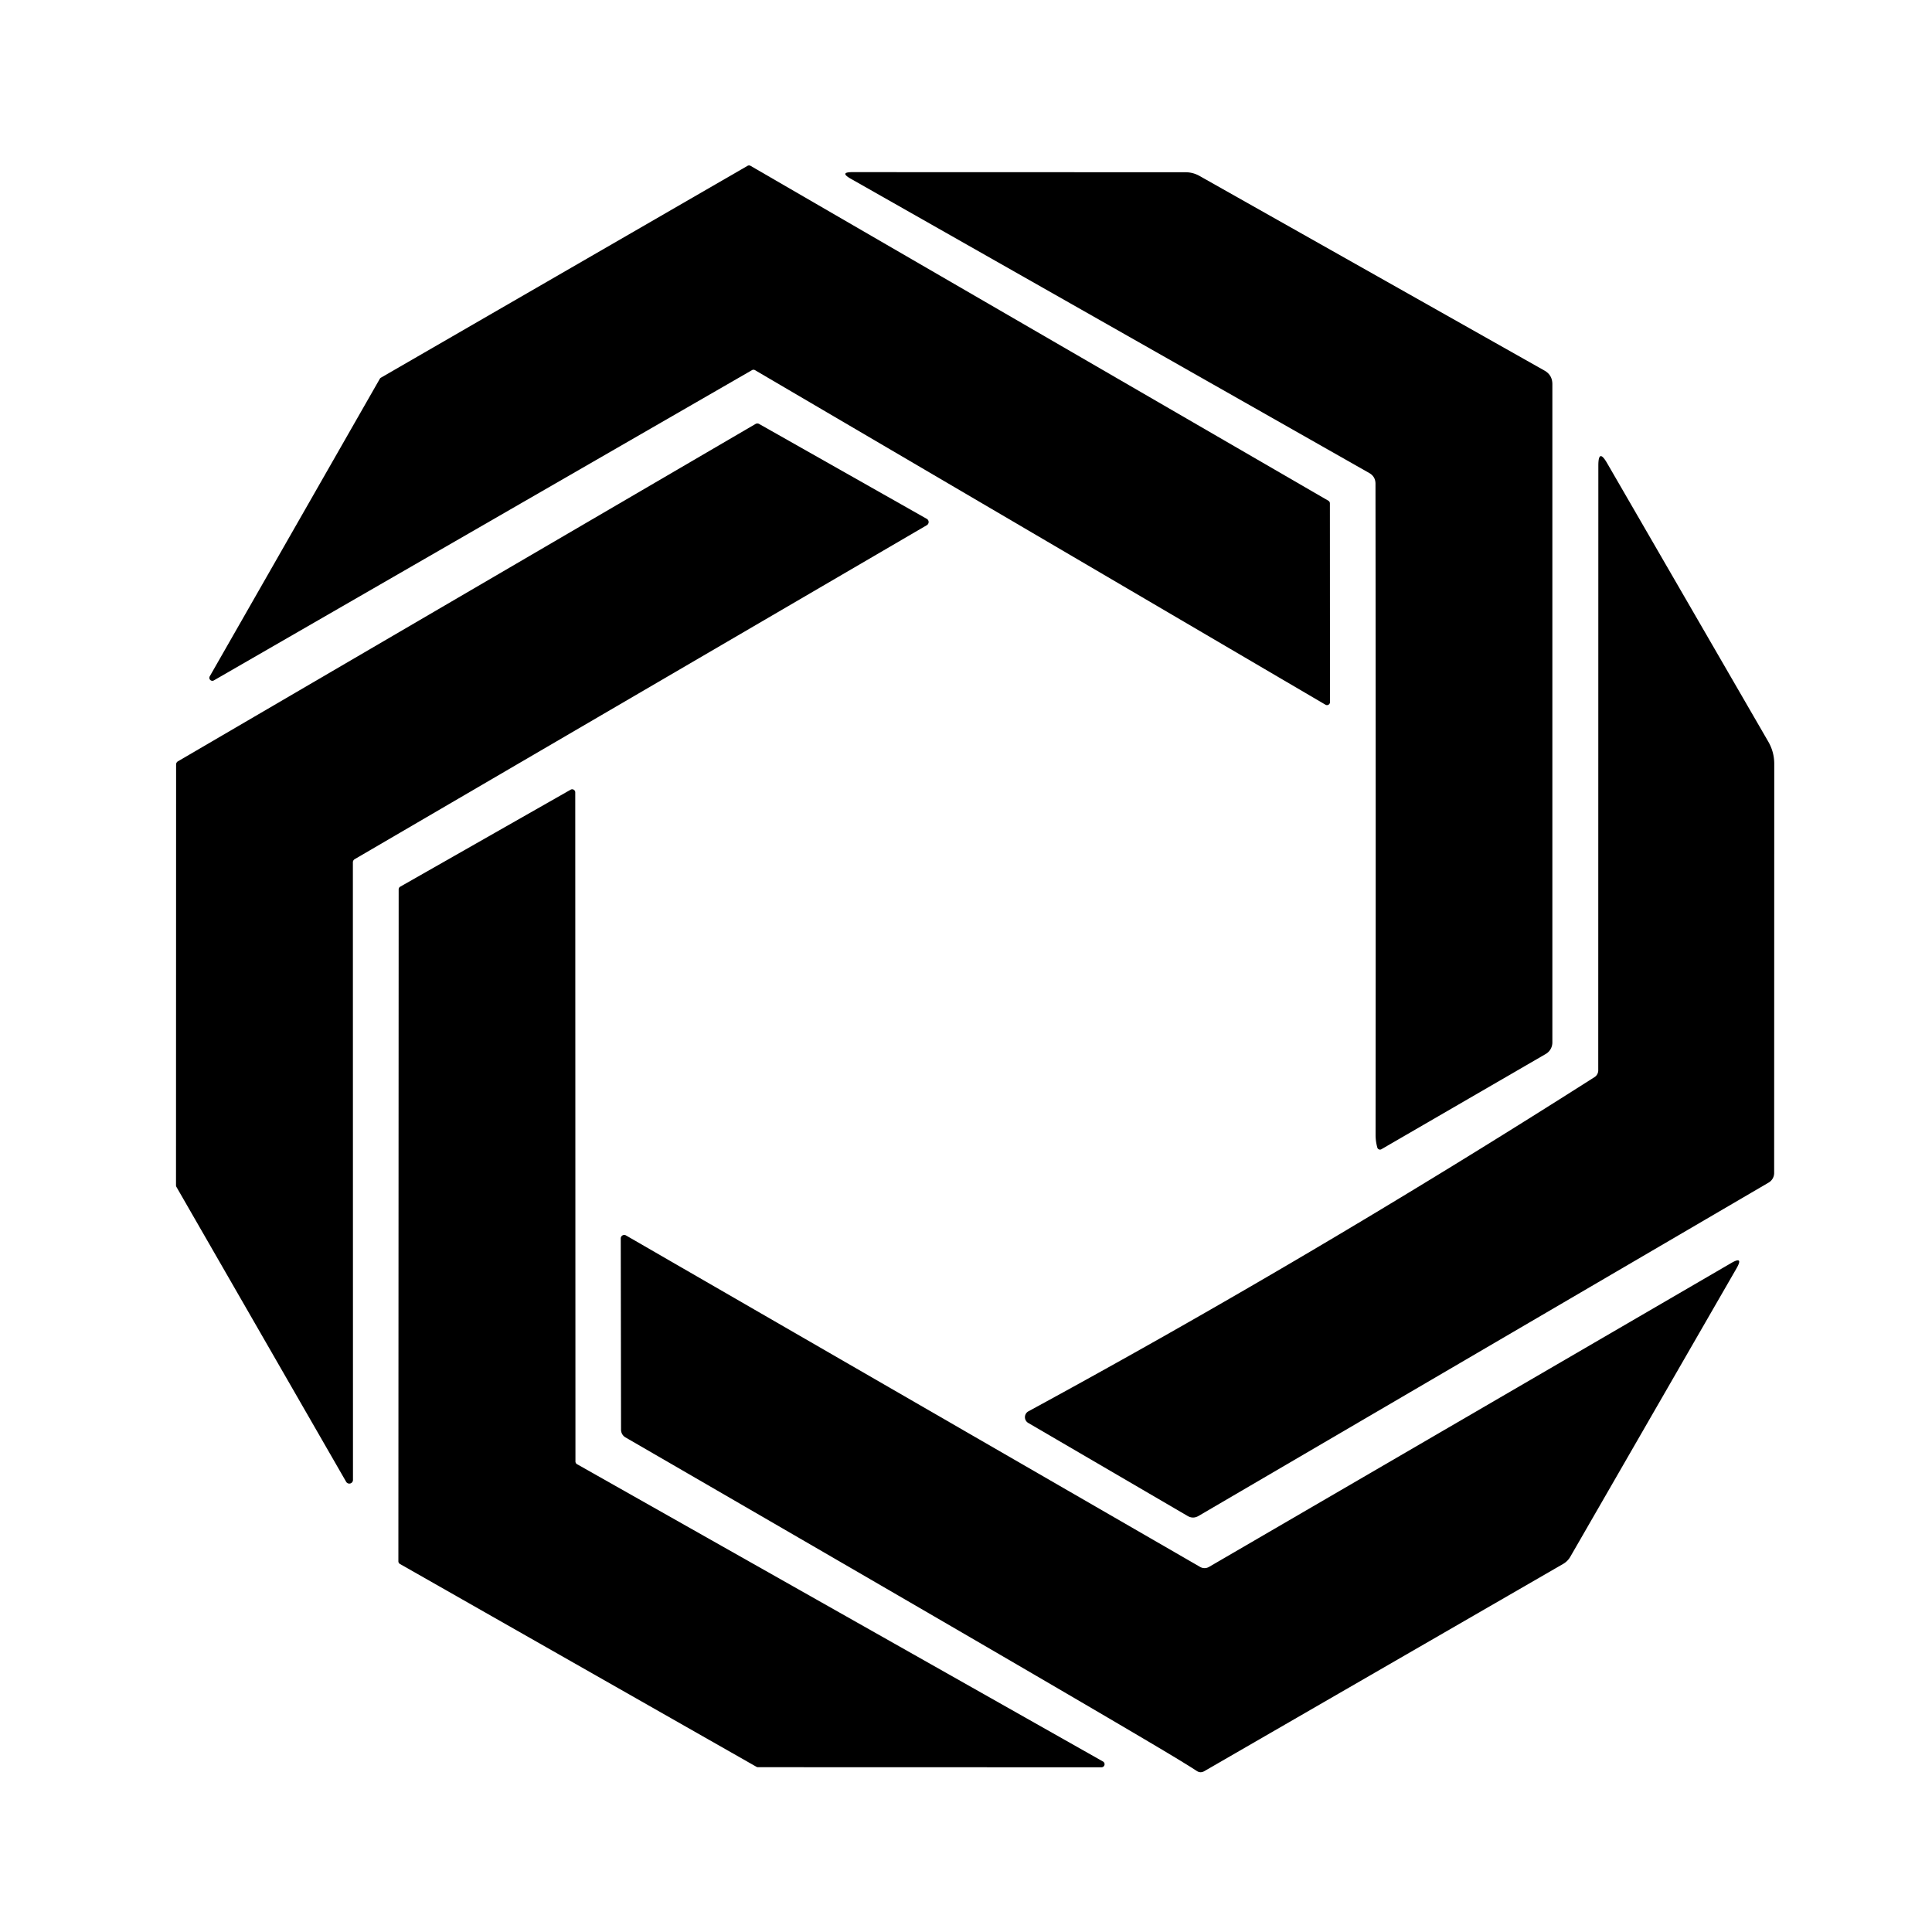
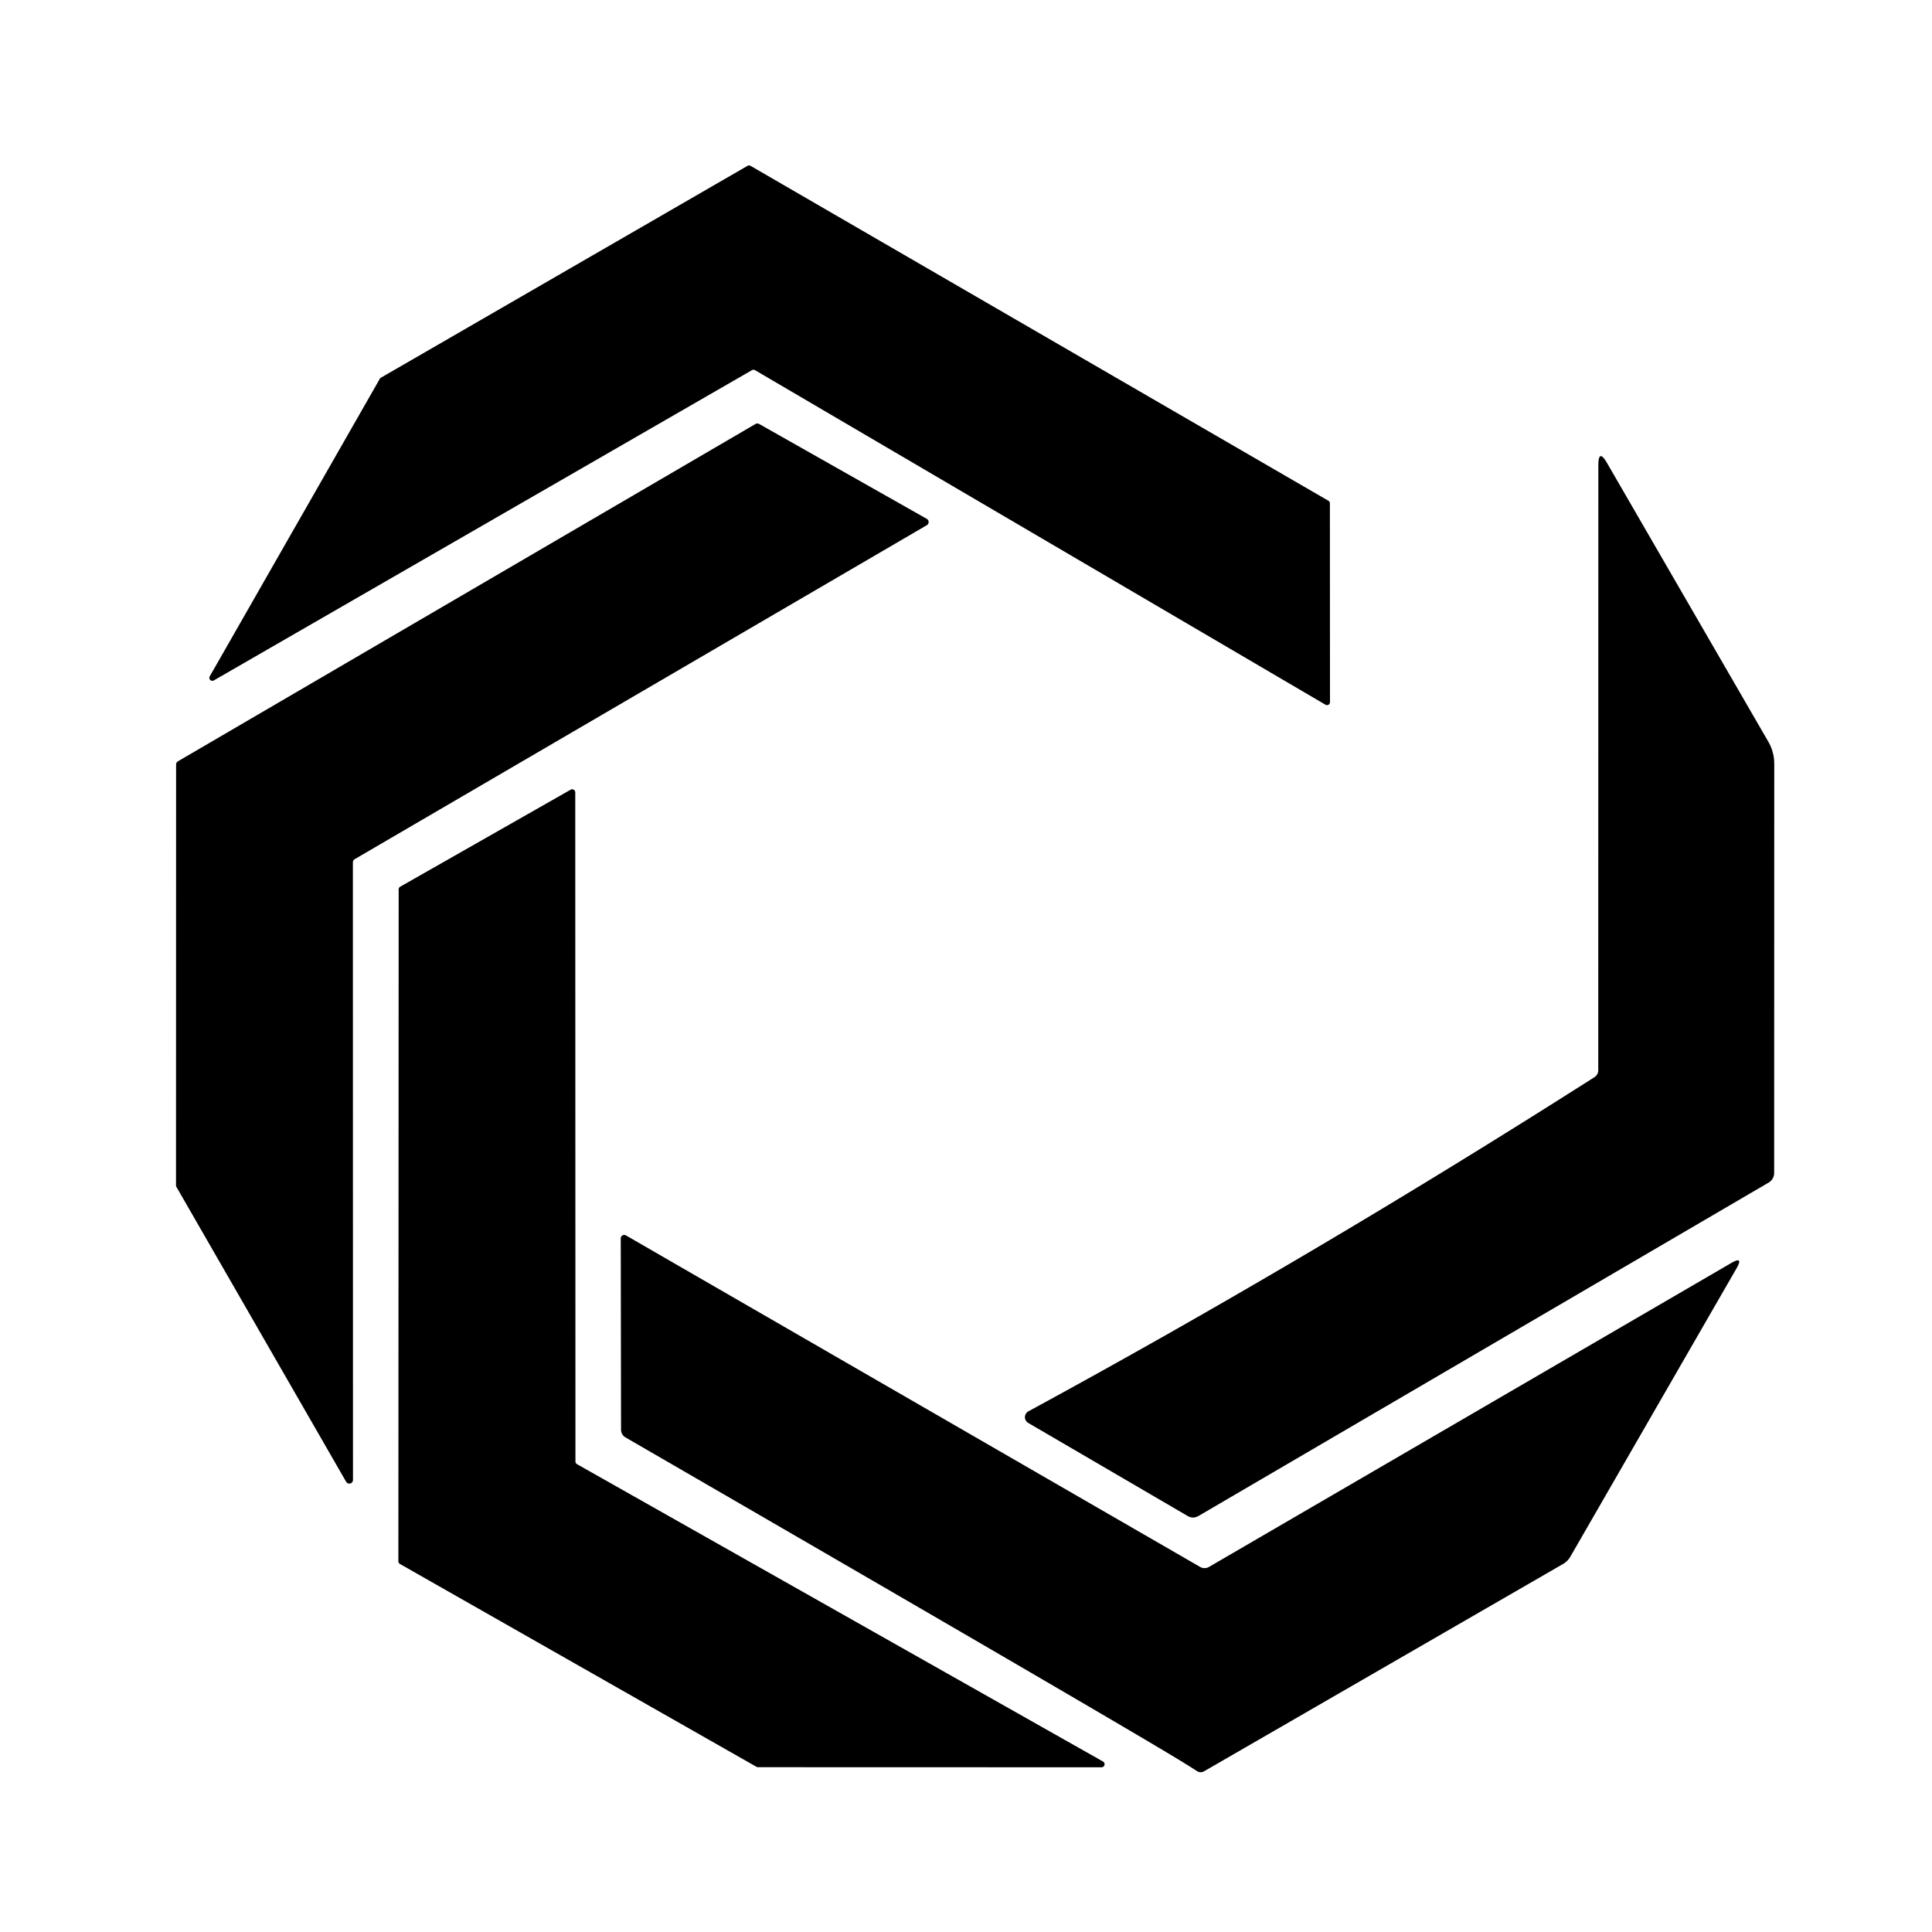
<svg xmlns="http://www.w3.org/2000/svg" version="1.1" viewBox="0.00 0.00 200.00 200.00">
  <path fill="#000000" d="   M 77.84 38.32   L 22.13 70.44   A 0.31 0.31 0.0 0 1 21.71 70.02   L 39.32 39.21   A 0.31 0.31 0.0 0 1 39.43 39.10   L 77.38 17.17   A 0.31 0.31 0.0 0 1 77.70 17.17   L 137.52 51.84   A 0.31 0.31 0.0 0 1 137.67 52.11   L 137.68 72.68   A 0.31 0.31 0.0 0 1 137.21 72.95   L 78.16 38.32   A 0.31 0.31 0.0 0 0 77.84 38.32   Z" />
-   <path fill="#000000" d="   M 142.39 50.08   Q 142.39 49.34 141.75 48.97   L 88.05 18.49   Q 86.88 17.82 88.23 17.82   L 122.73 17.83   A 2.96 2.92 59.4 0 1 124.17 18.21   L 159.88 38.36   Q 160.70 38.82 160.70 39.77   L 160.70 107.92   A 1.38 1.37 75.0 0 1 160.01 109.11   L 143.00 118.97   A 0.29 0.29 0.0 0 1 142.58 118.80   Q 142.40 118.15 142.40 117.50   Q 142.43 83.63 142.39 50.08   Z" />
  <path fill="#000000" d="   M 36.53 89.27   L 36.54 153.20   A 0.38 0.38 0.0 0 1 35.83 153.39   L 18.27 122.88   A 0.38 0.38 0.0 0 1 18.22 122.69   L 18.23 79.14   A 0.38 0.38 0.0 0 1 18.42 78.81   L 78.21 43.89   A 0.38 0.38 0.0 0 1 78.59 43.89   L 95.94 53.71   A 0.38 0.38 0.0 0 1 95.94 54.37   L 36.72 88.94   A 0.38 0.38 0.0 0 0 36.53 89.27   Z" />
  <path fill="#000000" d="   M 165.45 110.80   L 165.46 48.20   Q 165.46 46.37 166.37 47.95   L 183.05 76.77   Q 183.67 77.84 183.67 79.08   L 183.66 121.42   A 1.15 1.15 0.0 0 1 183.09 122.42   L 124.09 156.92   Q 123.50 157.27 122.92 156.92   L 106.44 147.30   A 0.69 0.69 0.0 0 1 106.46 146.10   Q 135.65 130.24 165.07 111.50   A 0.83 0.83 0.0 0 0 165.45 110.80   Z" />
  <path fill="#000000" d="   M 114.02 182.95   L 78.46 182.94   A 0.32 0.32 0.0 0 1 78.31 182.90   L 41.40 161.90   A 0.32 0.32 0.0 0 1 41.24 161.62   L 41.27 92.07   A 0.32 0.32 0.0 0 1 41.43 91.79   L 59.07 81.75   A 0.32 0.32 0.0 0 1 59.55 82.03   L 59.57 151.29   A 0.32 0.32 0.0 0 0 59.73 151.57   L 114.18 182.35   A 0.32 0.32 0.0 0 1 114.02 182.95   Z" />
  <path fill="#000000" d="   M 124.24 162.21   A 0.91 0.91 0.0 0 0 125.15 162.21   L 179.23 130.74   Q 180.51 130.00 179.77 131.29   L 162.56 161.15   Q 162.29 161.62 161.81 161.90   L 124.67 183.35   Q 124.27 183.58 123.89 183.33   Q 123.26 182.92 122.62 182.53   Q 117.15 179.13 64.75 148.80   A 0.92 0.92 0.0 0 1 64.29 148.00   L 64.26 128.21   A 0.36 0.36 0.0 0 1 64.80 127.89   L 124.24 162.21   Z" />
</svg>